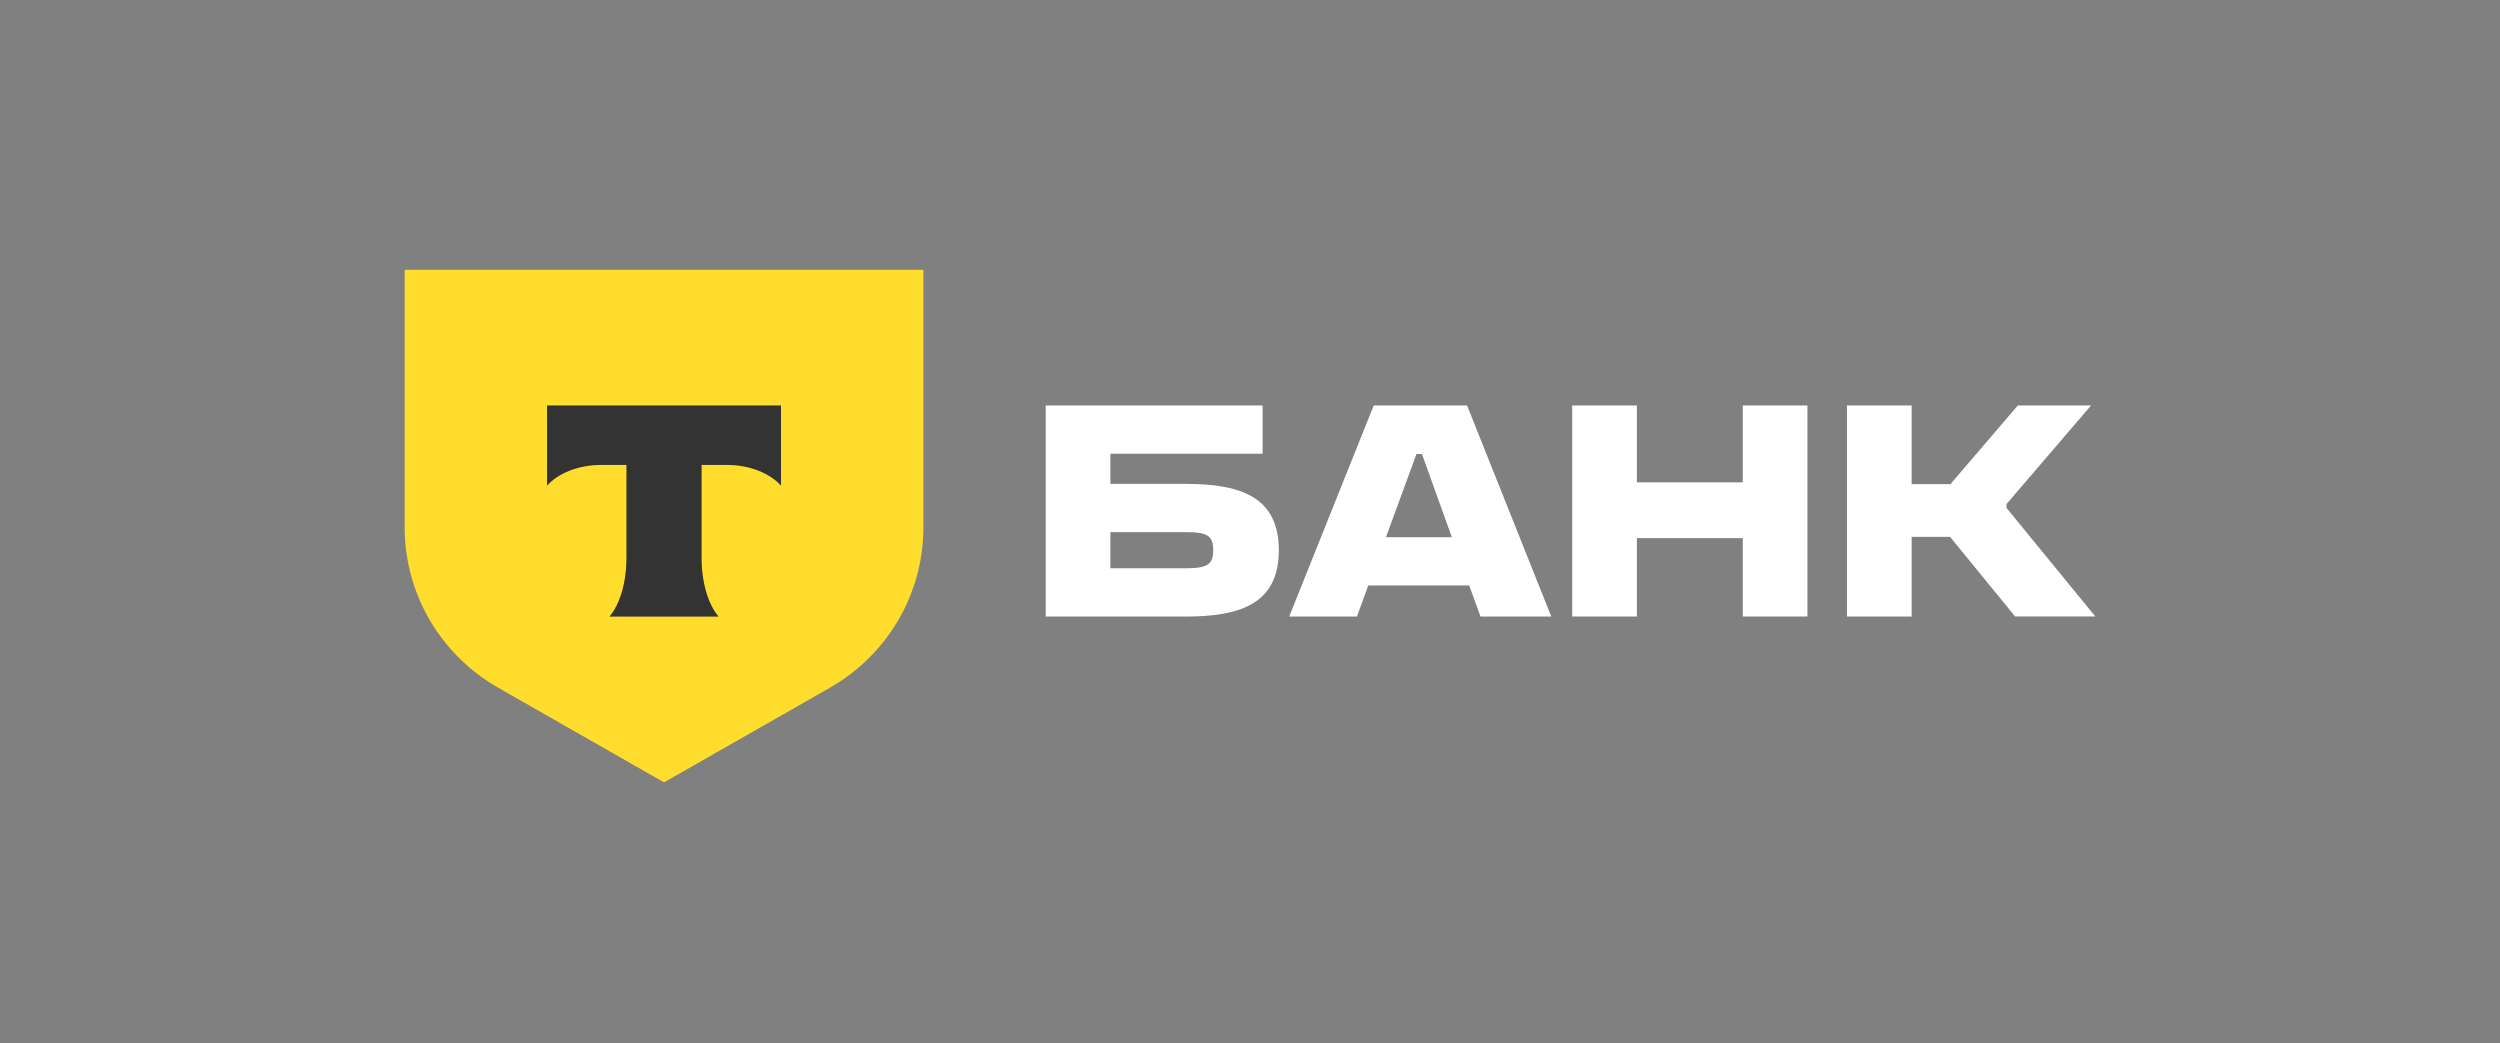
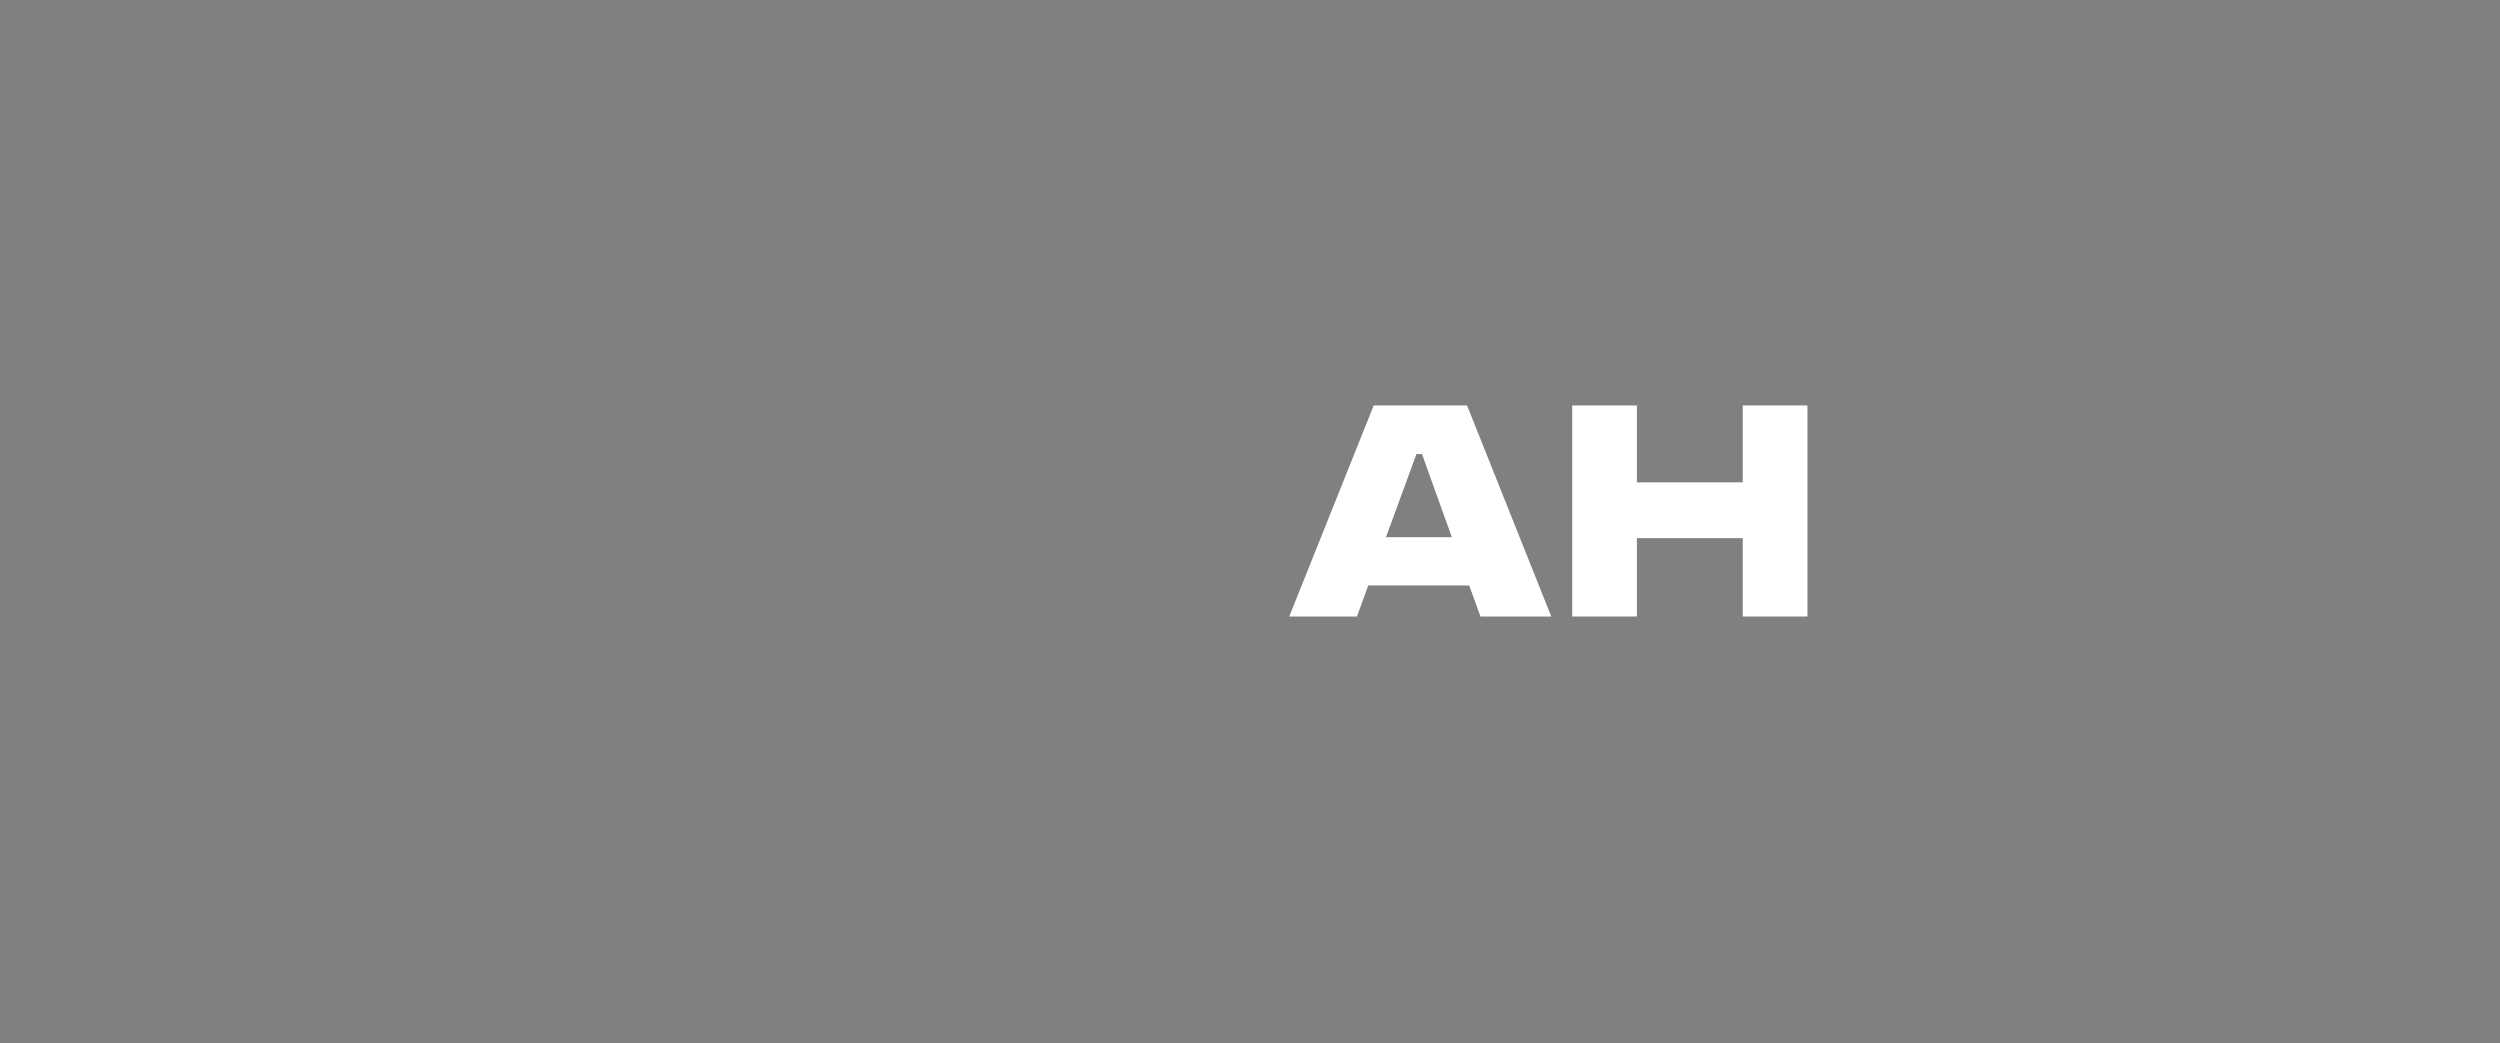
<svg xmlns="http://www.w3.org/2000/svg" width="278" height="116" viewBox="0 0 278 116" fill="none">
  <rect x="0" y="0" width="278" height="116" fill="#808080" stroke="none" />
  <g clip-path="url(#clip0_547_571)">
-     <path d="M45 30H102.682V58.665C102.682 66.015 98.715 72.807 92.275 76.481L73.843 87L55.411 76.481C48.967 72.807 45 66.015 45 58.665V30Z" fill="#FFDD2D" />
-     <path fill-rule="evenodd" clip-rule="evenodd" d="M60.83 45.089V54.006C62.063 52.628 64.308 51.699 66.872 51.699H69.659V62.065C69.659 64.822 68.899 67.237 67.775 68.564H79.901C78.777 67.233 78.021 64.826 78.021 62.069V51.699H80.807C83.371 51.699 85.616 52.631 86.849 54.006V45.089H60.83Z" fill="#333333" />
-     <path d="M116.282 68.556V45.089H140.403V50.454H123.475V53.809H131.856C137.793 53.809 142.204 55.151 142.204 61.185C142.204 67.219 137.793 68.56 131.856 68.56H116.282V68.556ZM123.475 59.167V63.191H131.89C134.334 63.191 134.909 62.723 134.909 61.181C134.909 59.639 134.334 59.171 131.89 59.171H123.475V59.167Z" fill="white" />
    <path d="M182.022 59.84V68.556H174.829V45.089H182.022V53.638H193.795V45.089H200.987V68.556H193.795V59.84H182.022Z" fill="white" />
-     <path d="M212.576 59.706V68.556H205.383V45.089H212.576V53.839H216.885L224.382 45.089H232.523L223.126 56.05V56.484L233 68.552H224.078L216.851 59.702H212.576V59.706Z" fill="white" />
    <path d="M163.38 65.104H152.148L150.893 68.556H143.361L152.758 45.089H163.139L172.501 68.556H164.632L163.376 65.104H163.38ZM161.447 59.739L158.123 50.487H157.51L154.119 59.739H161.447Z" fill="white" />
  </g>
  <defs>
    <clipPath id="clip0_547_571">
      <rect width="188" height="57" fill="white" transform="translate(45 30)" />
    </clipPath>
  </defs>
</svg>